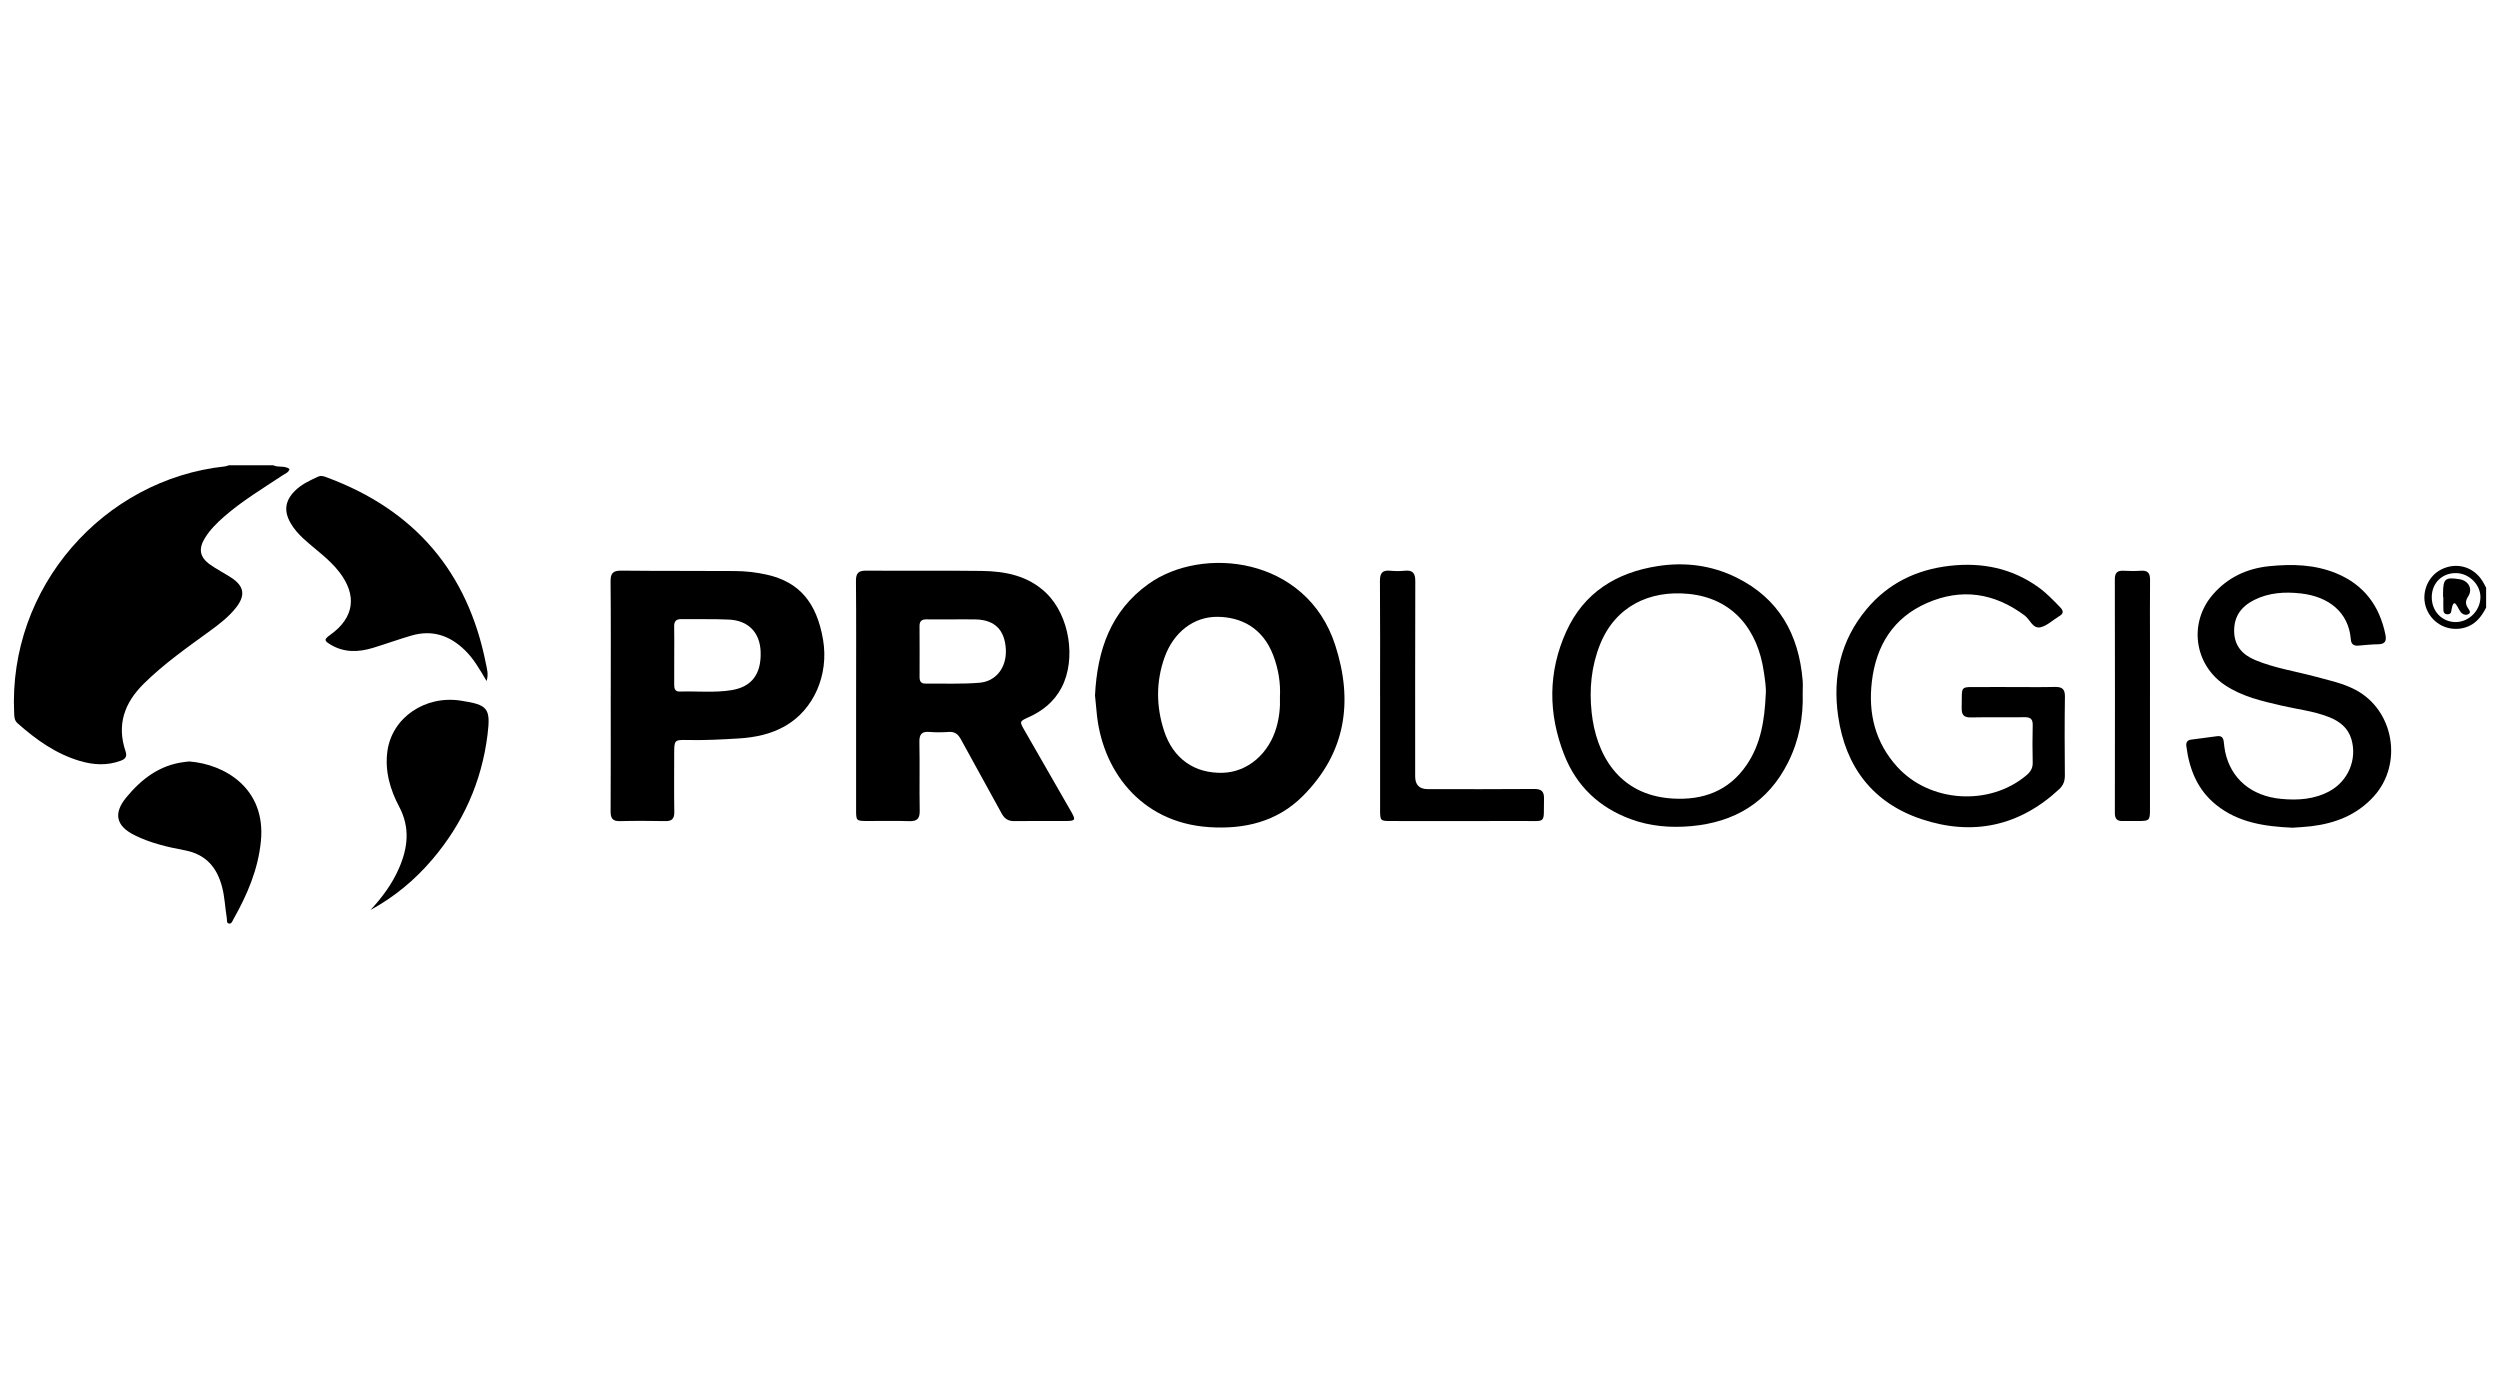
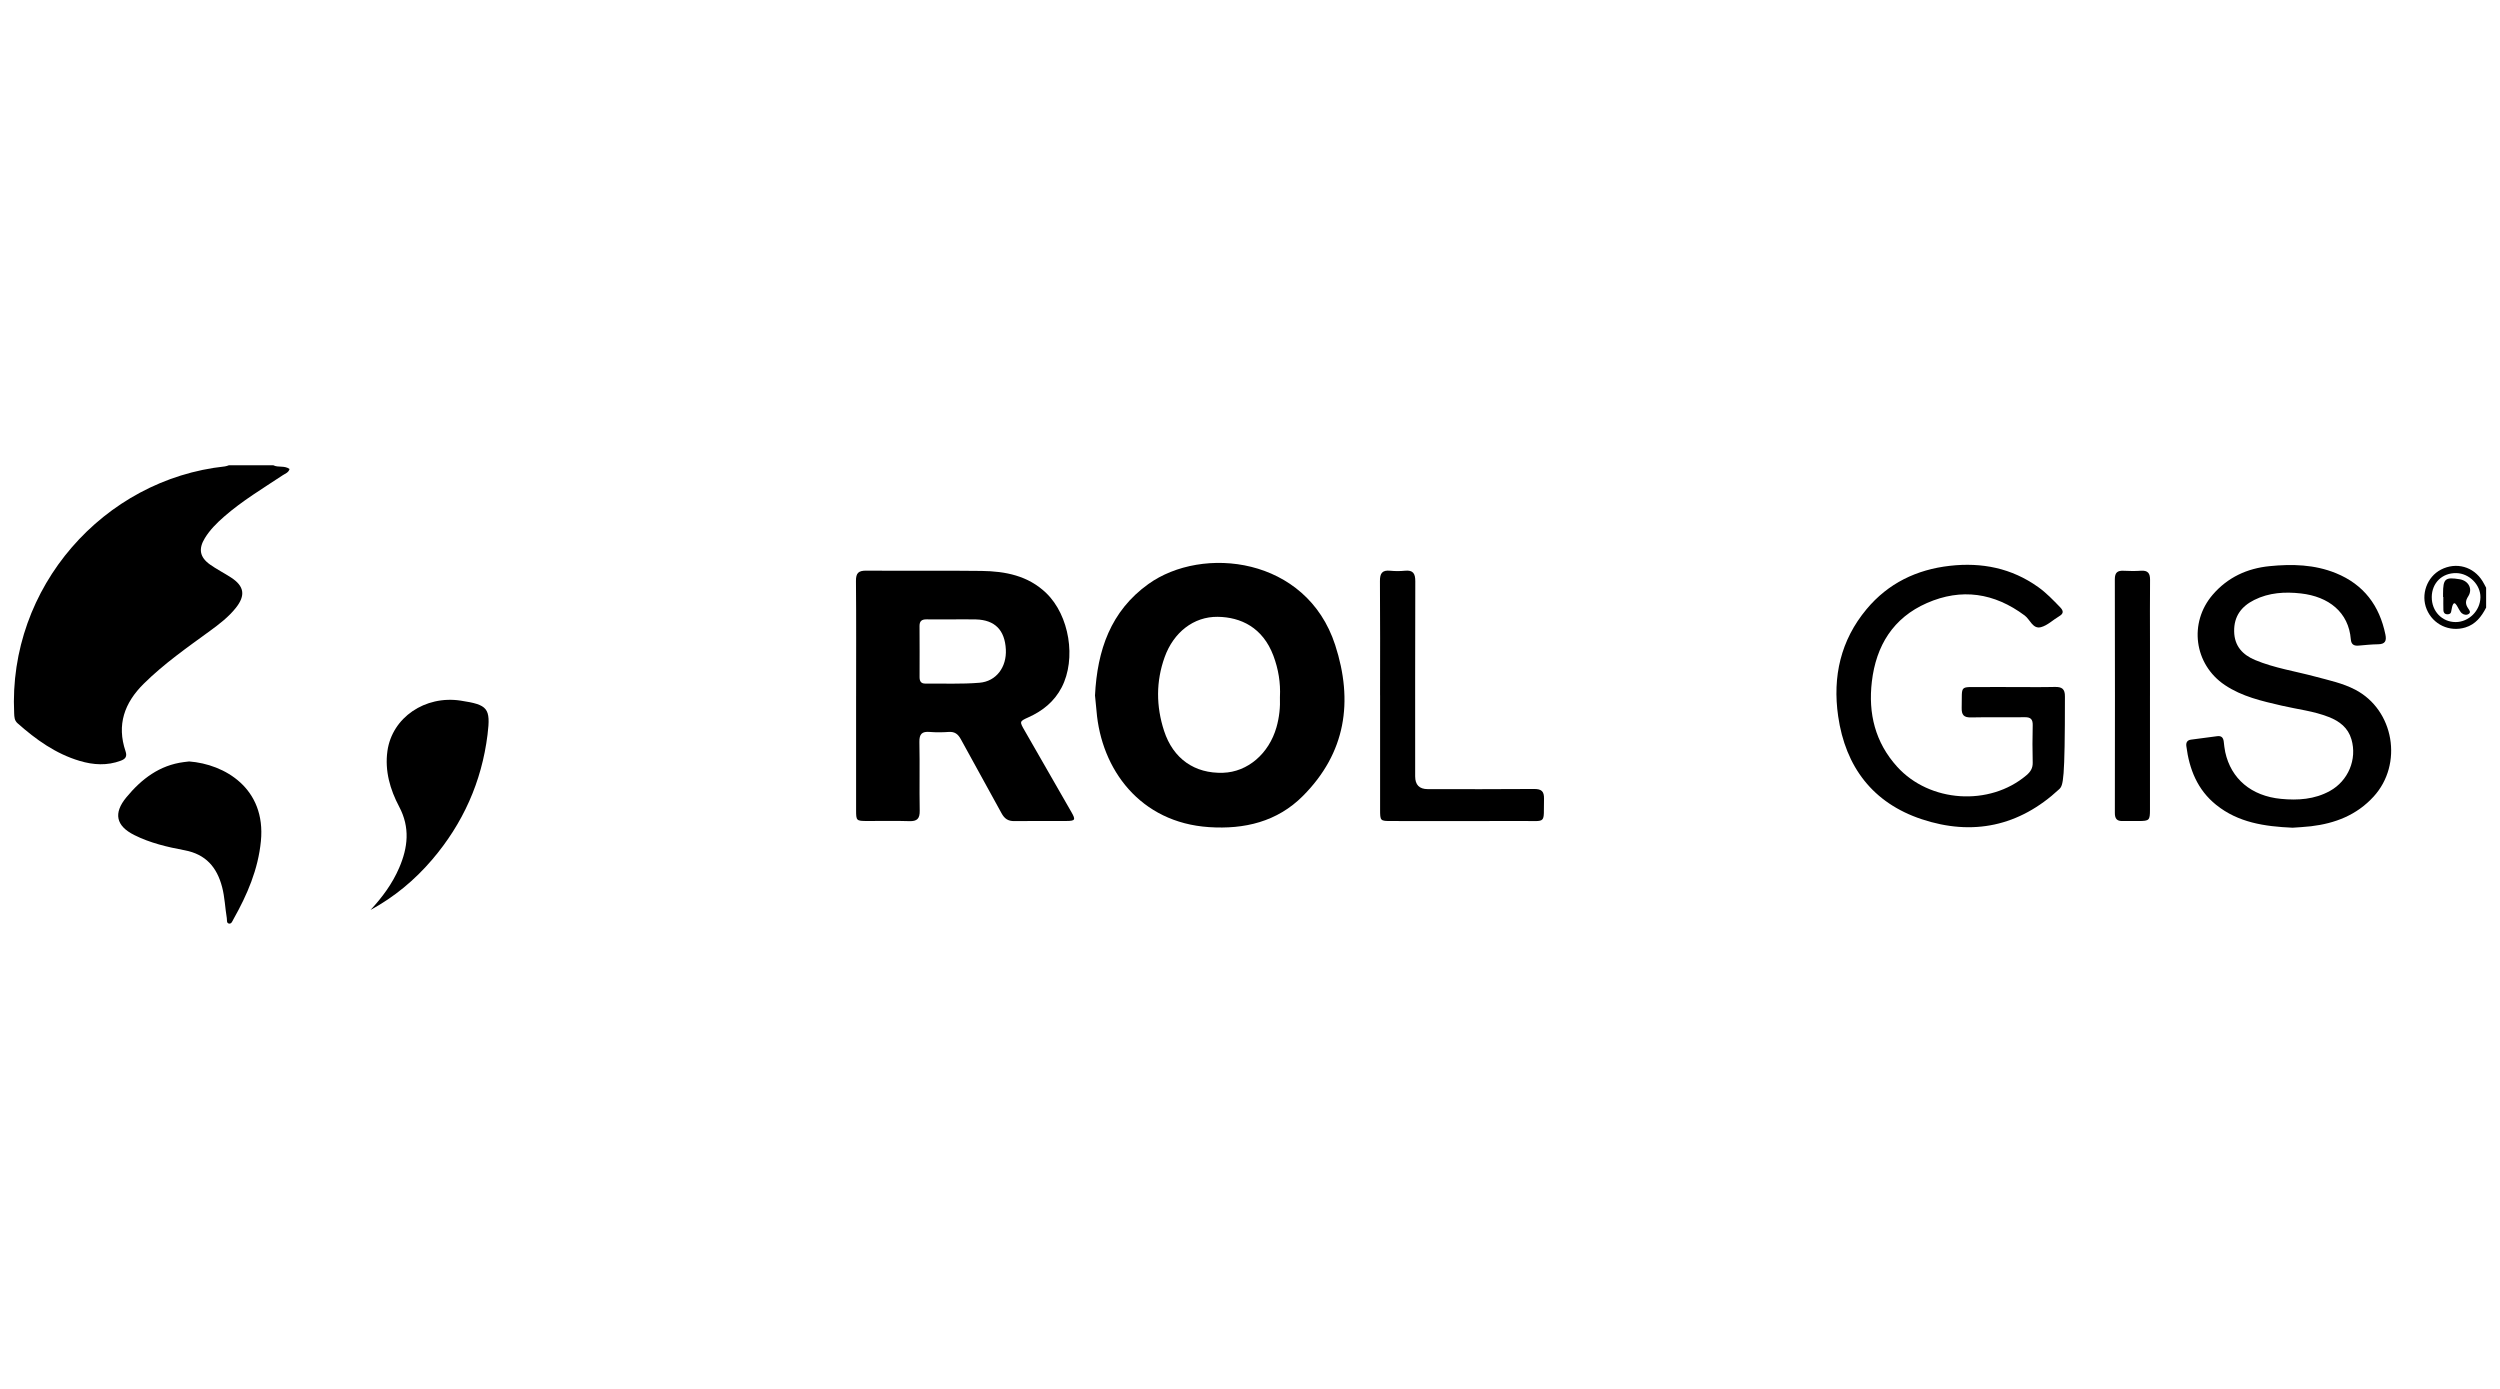
<svg xmlns="http://www.w3.org/2000/svg" width="180" height="100" viewBox="0 0 180 100" fill="none">
  <g clip-path="url(#clip0_1071_9137)">
    <path d="M19.68 33.5C20.038 33.682 20.476 33.5 20.847 33.767C20.781 34.026 20.536 34.098 20.354 34.219C18.921 35.172 17.44 36.057 16.137 37.196C15.611 37.655 15.12 38.143 14.753 38.74C14.275 39.518 14.38 40.119 15.119 40.645C15.601 40.989 16.137 41.256 16.633 41.58C17.586 42.199 17.694 42.865 16.985 43.761C16.463 44.419 15.802 44.926 15.128 45.418C13.481 46.619 11.809 47.784 10.35 49.228C8.959 50.604 8.393 52.179 9.039 54.092C9.162 54.458 9.046 54.639 8.703 54.768C7.713 55.141 6.723 55.079 5.737 54.785C4.01 54.271 2.585 53.248 1.257 52.068C1.037 51.872 1.032 51.624 1.02 51.361C0.58 42.266 7.468 34.513 16.195 33.581C16.291 33.572 16.383 33.528 16.478 33.5C17.545 33.5 18.613 33.5 19.68 33.5Z" fill="black" />
    <path d="M179.001 43.747C178.666 44.398 178.242 44.953 177.503 45.178C176.364 45.524 175.177 44.967 174.722 43.87C174.281 42.806 174.741 41.533 175.752 41.011C176.849 40.446 178.099 40.794 178.745 41.848C178.839 41.999 178.916 42.16 179.001 42.317V43.747ZM175.087 42.992C175.078 44.006 175.825 44.788 176.805 44.789C177.758 44.789 178.576 43.975 178.591 43.01C178.606 42.106 177.784 41.28 176.853 41.263C175.833 41.246 175.094 41.967 175.086 42.992H175.087Z" fill="black" />
    <path d="M61.64 50.106C61.64 47.348 61.654 44.589 61.629 41.831C61.624 41.254 61.815 41.082 62.377 41.086C65.143 41.11 67.91 41.071 70.675 41.107C72.382 41.13 74.022 41.444 75.326 42.699C76.998 44.309 77.509 47.436 76.438 49.496C75.911 50.508 75.081 51.18 74.06 51.64C73.391 51.943 73.396 51.944 73.777 52.607C74.904 54.565 76.031 56.524 77.15 58.486C77.462 59.032 77.415 59.107 76.775 59.111C75.53 59.118 74.285 59.099 73.041 59.119C72.587 59.127 72.324 58.95 72.109 58.551C71.147 56.773 70.15 55.014 69.187 53.236C68.983 52.858 68.746 52.669 68.308 52.7C67.856 52.731 67.397 52.738 66.946 52.7C66.386 52.653 66.184 52.842 66.196 53.429C66.231 55.076 66.188 56.724 66.219 58.369C66.23 58.945 66.031 59.141 65.468 59.122C64.462 59.089 63.453 59.115 62.445 59.112C61.653 59.109 61.639 59.096 61.639 58.32C61.638 55.582 61.639 52.843 61.639 50.105L61.64 50.106ZM68.673 44.597C68.022 44.597 67.371 44.603 66.718 44.594C66.382 44.589 66.204 44.703 66.206 45.072C66.216 46.301 66.211 47.53 66.209 48.759C66.209 49.042 66.311 49.221 66.617 49.218C67.92 49.207 69.228 49.265 70.523 49.158C71.74 49.058 72.486 48.023 72.421 46.765C72.349 45.364 71.632 44.636 70.272 44.599C69.739 44.585 69.206 44.597 68.673 44.595V44.597Z" fill="black" />
    <path d="M78.84 50.073C79.004 46.806 79.968 44.004 82.676 42.056C86.571 39.255 94.062 40.082 96.131 46.434C97.455 50.505 96.898 54.206 93.811 57.307C91.957 59.17 89.596 59.722 87.051 59.553C82.086 59.226 79.289 55.396 78.949 51.185C78.917 50.79 78.872 50.398 78.84 50.073ZM92.156 50.174C92.207 49.161 92.045 48.173 91.684 47.211C90.918 45.174 89.332 44.432 87.674 44.411C85.939 44.39 84.498 45.534 83.859 47.302C83.223 49.066 83.238 50.853 83.812 52.619C84.468 54.636 86.02 55.708 88.063 55.64C89.832 55.583 91.365 54.264 91.906 52.363C92.109 51.648 92.186 50.924 92.155 50.173L92.156 50.174Z" fill="black" />
-     <path d="M43.974 50.076C43.974 47.338 43.989 44.599 43.961 41.861C43.955 41.253 44.155 41.08 44.745 41.086C47.471 41.116 50.198 41.096 52.925 41.115C53.695 41.12 54.464 41.208 55.216 41.377C57.542 41.9 58.807 43.375 59.262 46.069C59.687 48.585 58.596 51.086 56.544 52.266C55.51 52.861 54.366 53.097 53.195 53.168C51.975 53.243 50.752 53.307 49.526 53.281C48.542 53.26 48.542 53.277 48.542 54.294C48.542 55.683 48.526 57.072 48.55 58.461C48.558 58.958 48.373 59.128 47.893 59.119C46.808 59.099 45.719 59.094 44.633 59.121C44.104 59.133 43.961 58.912 43.964 58.411C43.981 55.633 43.972 52.855 43.972 50.076H43.974ZM48.545 47.142C48.545 47.856 48.548 48.57 48.542 49.285C48.54 49.576 48.591 49.803 48.953 49.792C50.194 49.755 51.441 49.891 52.679 49.689C54.121 49.454 54.818 48.539 54.766 46.932C54.721 45.556 53.895 44.677 52.492 44.611C51.349 44.556 50.201 44.593 49.055 44.577C48.67 44.572 48.531 44.741 48.54 45.117C48.556 45.792 48.545 46.467 48.545 47.142Z" fill="black" />
-     <path d="M129.794 49.888C129.847 51.643 129.531 53.322 128.74 54.897C127.292 57.785 124.876 59.208 121.742 59.484C120.277 59.613 118.819 59.495 117.419 58.981C115.14 58.143 113.504 56.597 112.62 54.337C111.463 51.383 111.452 48.391 112.764 45.484C114.04 42.661 116.382 41.219 119.364 40.757C121.325 40.454 123.23 40.697 125.021 41.58C128.082 43.089 129.515 45.673 129.791 48.996C129.816 49.292 129.795 49.591 129.795 49.889L129.794 49.888ZM127.133 50.041C127.175 49.479 127.075 48.928 126.997 48.38C126.565 45.363 124.796 43.08 121.583 42.76C118.78 42.482 116.305 43.643 115.199 46.411C114.57 47.988 114.418 49.63 114.6 51.315C114.911 54.188 116.451 57.248 120.411 57.494C122.59 57.629 124.466 56.972 125.759 55.073C126.795 53.553 127.049 51.819 127.131 50.04L127.133 50.041Z" fill="black" />
-     <path d="M144.976 49.467C145.964 49.467 146.953 49.483 147.94 49.46C148.452 49.449 148.685 49.589 148.675 50.165C148.644 52.05 148.655 53.937 148.67 55.823C148.674 56.232 148.558 56.545 148.259 56.824C145.382 59.5 142.023 60.2 138.362 58.983C134.854 57.817 132.872 55.226 132.346 51.56C131.937 48.716 132.527 46.099 134.39 43.864C135.948 41.995 137.993 41.008 140.393 40.738C142.697 40.479 144.835 40.903 146.751 42.27C147.337 42.687 147.826 43.203 148.323 43.715C148.569 43.969 148.607 44.165 148.264 44.367C147.821 44.628 147.422 45.03 146.948 45.156C146.359 45.311 146.169 44.608 145.779 44.317C143.591 42.684 141.226 42.327 138.737 43.419C136.313 44.482 135.079 46.481 134.774 49.074C134.502 51.37 135.014 53.456 136.591 55.201C138.933 57.792 143.25 58.068 145.903 55.819C146.192 55.575 146.365 55.311 146.355 54.907C146.333 54.014 146.332 53.12 146.355 52.227C146.367 51.789 146.212 51.631 145.773 51.639C144.488 51.659 143.203 51.625 141.919 51.655C141.392 51.668 141.229 51.473 141.241 50.962C141.285 49.271 141.02 49.484 142.723 49.468C143.474 49.46 144.226 49.468 144.977 49.468L144.976 49.467Z" fill="black" />
+     <path d="M144.976 49.467C145.964 49.467 146.953 49.483 147.94 49.46C148.452 49.449 148.685 49.589 148.675 50.165C148.674 56.232 148.558 56.545 148.259 56.824C145.382 59.5 142.023 60.2 138.362 58.983C134.854 57.817 132.872 55.226 132.346 51.56C131.937 48.716 132.527 46.099 134.39 43.864C135.948 41.995 137.993 41.008 140.393 40.738C142.697 40.479 144.835 40.903 146.751 42.27C147.337 42.687 147.826 43.203 148.323 43.715C148.569 43.969 148.607 44.165 148.264 44.367C147.821 44.628 147.422 45.03 146.948 45.156C146.359 45.311 146.169 44.608 145.779 44.317C143.591 42.684 141.226 42.327 138.737 43.419C136.313 44.482 135.079 46.481 134.774 49.074C134.502 51.37 135.014 53.456 136.591 55.201C138.933 57.792 143.25 58.068 145.903 55.819C146.192 55.575 146.365 55.311 146.355 54.907C146.333 54.014 146.332 53.12 146.355 52.227C146.367 51.789 146.212 51.631 145.773 51.639C144.488 51.659 143.203 51.625 141.919 51.655C141.392 51.668 141.229 51.473 141.241 50.962C141.285 49.271 141.02 49.484 142.723 49.468C143.474 49.46 144.226 49.468 144.977 49.468L144.976 49.467Z" fill="black" />
    <path d="M165.058 59.595C163.033 59.506 161.149 59.222 159.567 57.953C158.216 56.869 157.628 55.387 157.416 53.716C157.384 53.464 157.48 53.289 157.754 53.254C158.38 53.172 159.008 53.094 159.633 53.006C159.934 52.964 160.073 53.1 160.108 53.386C160.139 53.642 160.162 53.901 160.217 54.151C160.633 56.071 162.094 57.315 164.237 57.519C165.45 57.635 166.647 57.56 167.754 56.949C169.07 56.221 169.724 54.675 169.304 53.233C169.06 52.396 168.447 51.928 167.678 51.626C166.583 51.194 165.415 51.071 164.282 50.806C162.855 50.474 161.428 50.158 160.182 49.319C157.975 47.833 157.573 44.84 159.318 42.816C160.397 41.564 161.799 40.923 163.407 40.763C165.027 40.601 166.643 40.64 168.188 41.269C170.189 42.086 171.324 43.6 171.751 45.697C171.842 46.145 171.73 46.378 171.235 46.387C170.762 46.394 170.289 46.442 169.817 46.484C169.482 46.514 169.289 46.398 169.26 46.04C169.106 44.072 167.657 42.954 165.667 42.728C164.519 42.598 163.372 42.663 162.305 43.197C161.38 43.661 160.843 44.368 160.859 45.456C160.874 46.522 161.476 47.149 162.373 47.524C163.767 48.105 165.265 48.328 166.713 48.719C167.685 48.982 168.673 49.185 169.579 49.659C172.377 51.121 173.038 55.018 170.898 57.357C169.676 58.692 168.127 59.284 166.392 59.491C165.921 59.547 165.448 59.566 165.058 59.596V59.595Z" fill="black" />
-     <path d="M35.036 49.035C34.536 48.19 34.108 47.435 33.477 46.819C32.383 45.749 31.117 45.327 29.629 45.759C28.7 46.029 27.788 46.362 26.862 46.645C25.826 46.961 24.8 47.003 23.824 46.426C23.322 46.13 23.317 46.039 23.781 45.708C25.52 44.466 25.727 42.853 24.416 41.169C23.687 40.232 22.714 39.577 21.856 38.788C21.488 38.45 21.161 38.081 20.916 37.649C20.43 36.795 20.525 36.07 21.201 35.373C21.681 34.879 22.296 34.599 22.907 34.318C23.125 34.218 23.335 34.299 23.54 34.375C29.844 36.711 33.685 41.169 34.989 47.802C35.06 48.164 35.187 48.532 35.036 49.034V49.035Z" fill="black" />
    <path d="M99.365 50.06C99.365 47.322 99.378 44.582 99.356 41.844C99.351 41.282 99.513 41.035 100.093 41.092C100.445 41.127 100.806 41.127 101.159 41.092C101.743 41.034 101.902 41.294 101.901 41.849C101.886 46.533 101.892 51.216 101.892 55.899C101.892 56.511 102.193 56.816 102.796 56.817C105.345 56.817 107.894 56.83 110.443 56.807C110.978 56.802 111.182 56.965 111.169 57.517C111.123 59.357 111.402 59.105 109.61 59.111C106.468 59.124 103.326 59.116 100.185 59.114C99.372 59.114 99.368 59.106 99.367 58.275C99.367 55.537 99.367 52.798 99.367 50.06H99.365Z" fill="black" />
    <path d="M26.68 65.515C27.523 64.608 28.247 63.628 28.739 62.487C29.372 61.021 29.534 59.583 28.742 58.086C28.087 56.849 27.695 55.5 27.895 54.071C28.234 51.662 30.606 50.051 33.175 50.446C35.118 50.745 35.341 50.974 35.102 52.898C34.68 56.294 33.333 59.294 31.113 61.896C29.855 63.37 28.391 64.584 26.68 65.516V65.515Z" fill="black" />
    <path d="M13.615 54.824C16.174 55.017 19.158 56.756 18.785 60.56C18.585 62.609 17.798 64.425 16.809 66.183C16.735 66.314 16.671 66.524 16.497 66.5C16.295 66.472 16.355 66.249 16.33 66.102C16.205 65.36 16.184 64.602 15.992 63.868C15.619 62.439 14.816 61.505 13.292 61.219C12.053 60.987 10.812 60.697 9.668 60.123C8.344 59.46 8.156 58.548 9.098 57.408C10.19 56.085 11.484 55.095 13.242 54.869C13.379 54.852 13.516 54.837 13.617 54.825L13.615 54.824Z" fill="black" />
    <path d="M154.798 50.081C154.798 52.818 154.799 55.555 154.798 58.291C154.798 59.063 154.749 59.108 154.002 59.114C153.607 59.118 153.213 59.104 152.818 59.114C152.413 59.124 152.269 58.939 152.27 58.536C152.278 52.925 152.28 47.312 152.268 41.701C152.268 41.218 152.464 41.072 152.906 41.095C153.32 41.116 153.737 41.122 154.149 41.093C154.646 41.058 154.81 41.275 154.804 41.753C154.788 43.221 154.799 44.688 154.799 46.156C154.799 47.465 154.799 48.773 154.799 50.083L154.798 50.081Z" fill="black" />
    <path d="M175.9 42.986C175.9 42.907 175.9 42.828 175.9 42.748C175.9 41.668 176.051 41.536 177.096 41.706C177.731 41.809 178.057 42.403 177.71 42.94C177.498 43.267 177.504 43.501 177.702 43.797C177.781 43.914 177.933 44.086 177.741 44.208C177.59 44.303 177.395 44.274 177.243 44.147C177.198 44.109 177.164 44.057 177.131 44.01C176.904 43.69 176.665 42.88 176.484 44.032C176.459 44.194 176.323 44.243 176.167 44.225C175.996 44.205 175.929 44.083 175.924 43.937C175.913 43.621 175.92 43.304 175.92 42.986C175.914 42.986 175.908 42.986 175.902 42.986H175.9Z" fill="black" />
  </g>
  <defs>
    <clipPath id="clip0_1071_9137">
      <rect width="178" height="33" fill="white" transform="translate(1 33.5)" />
    </clipPath>
  </defs>
</svg>